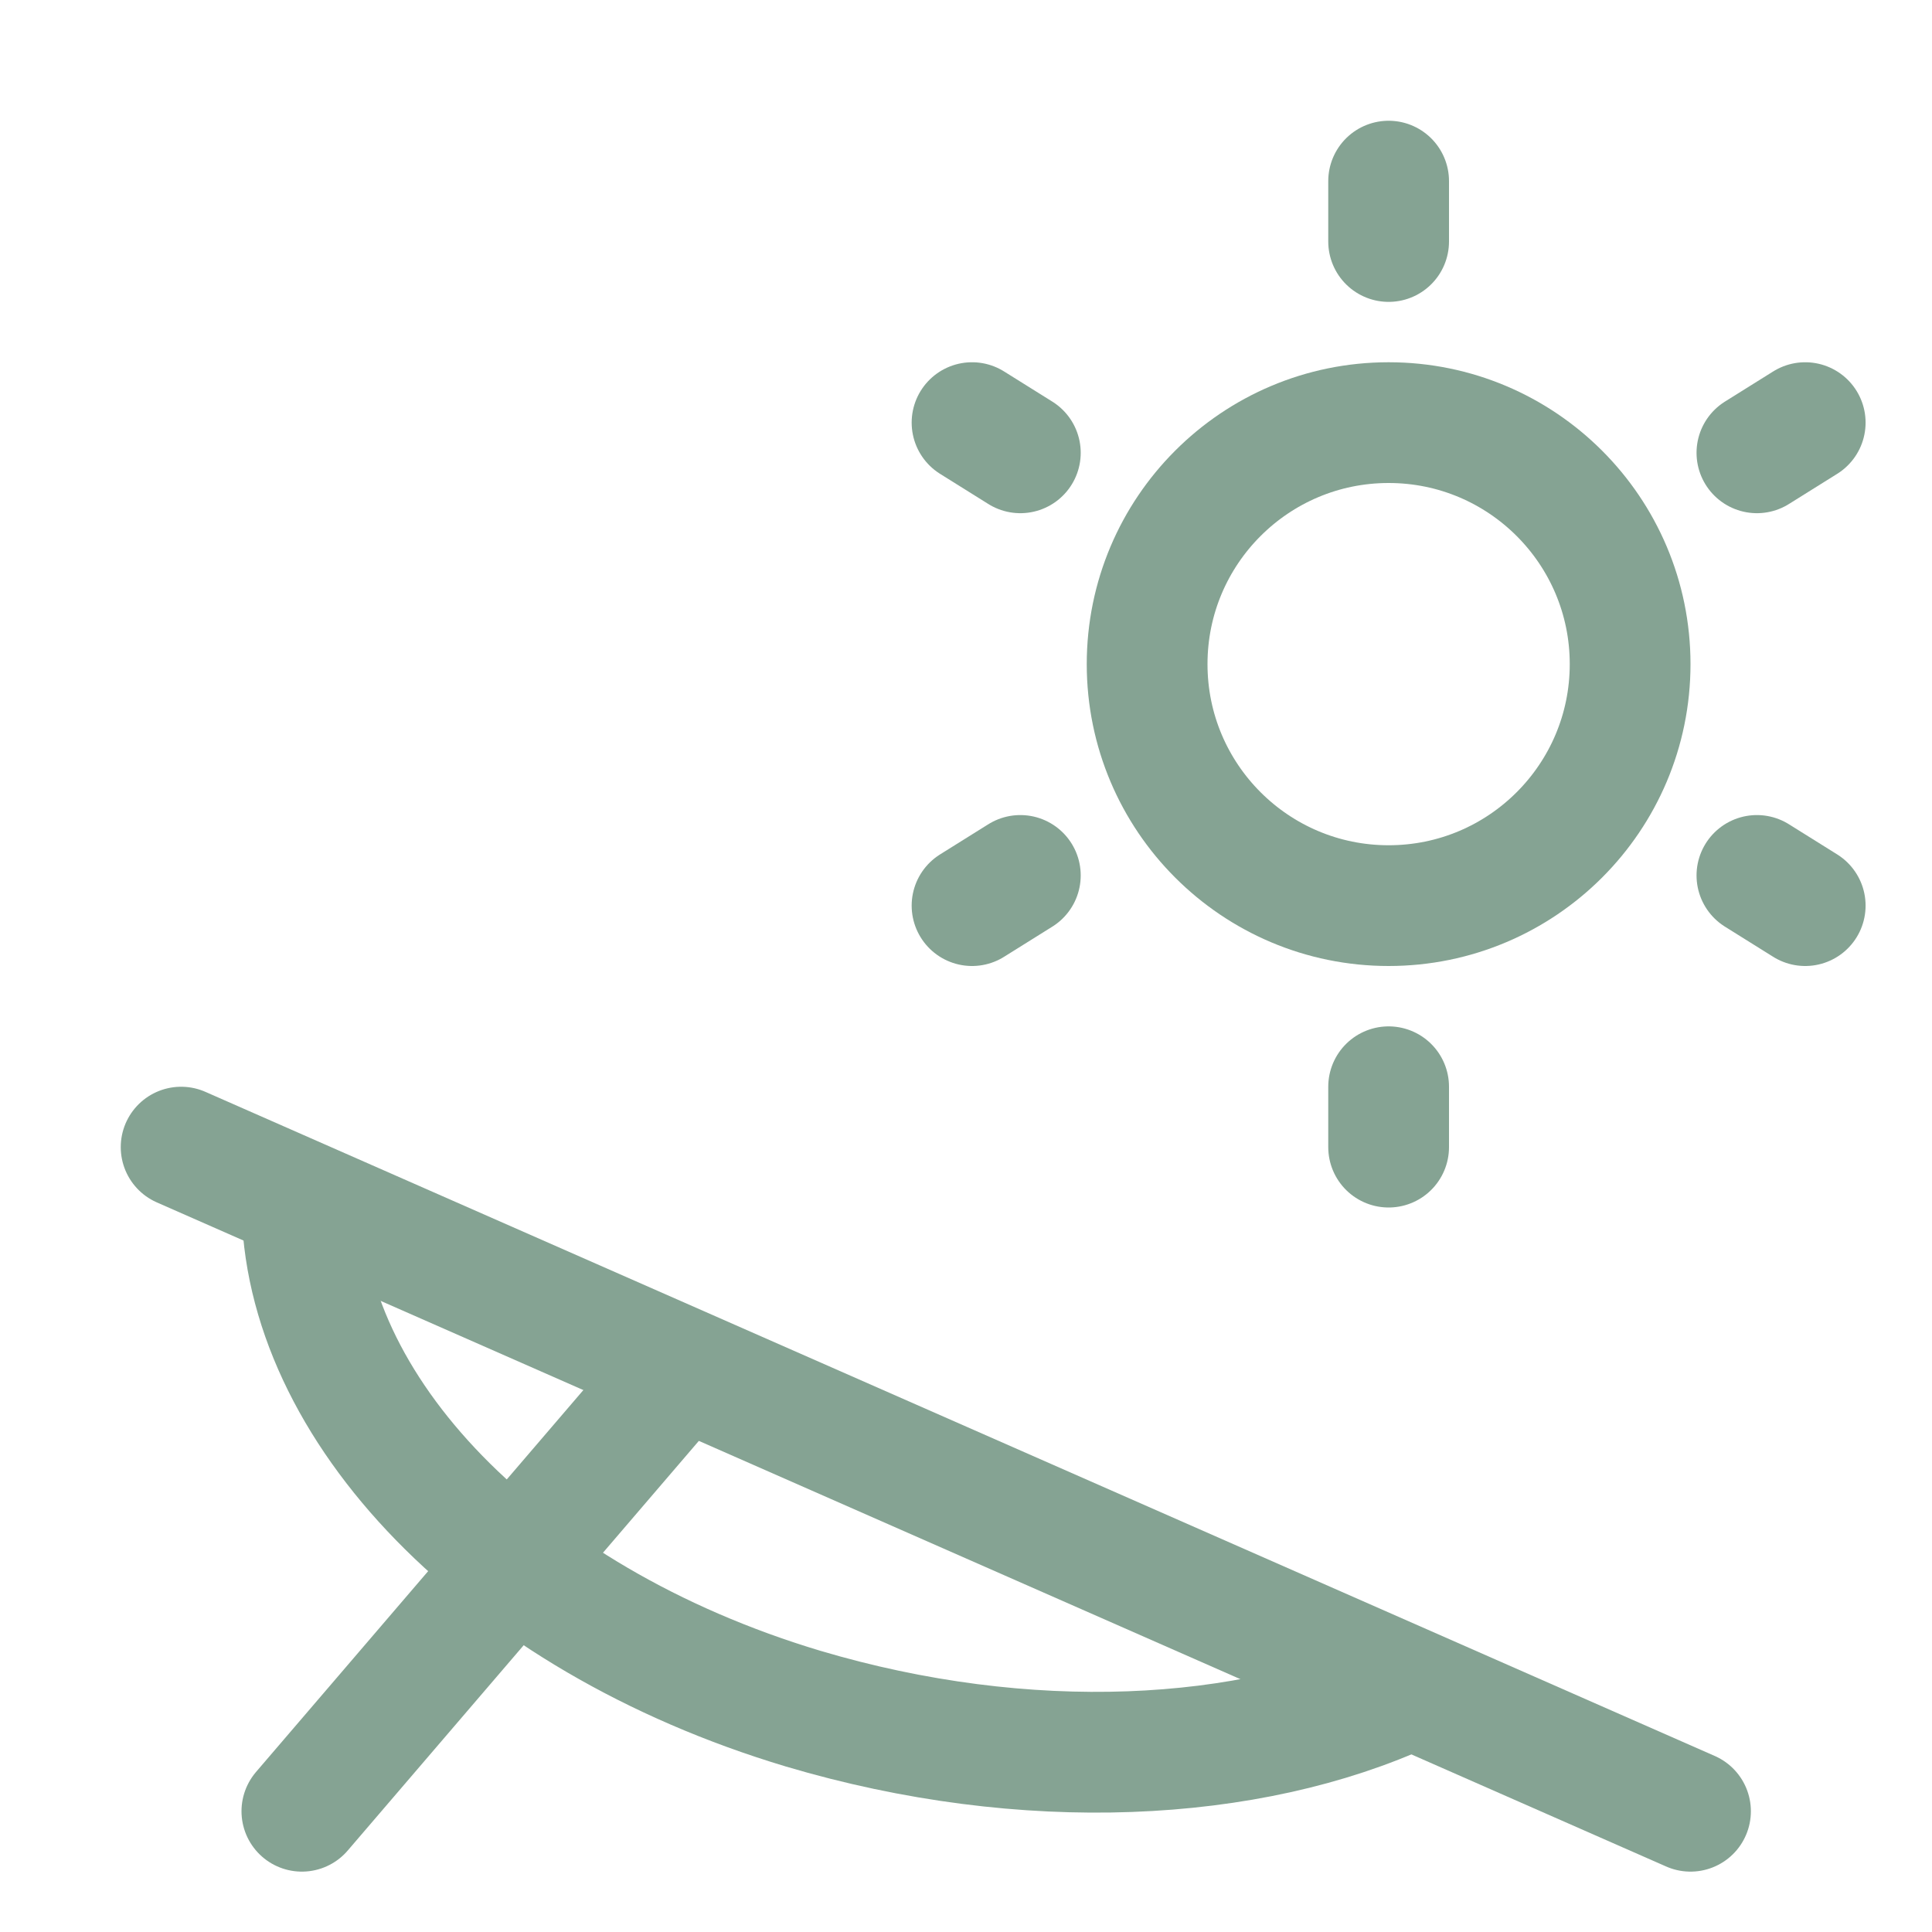
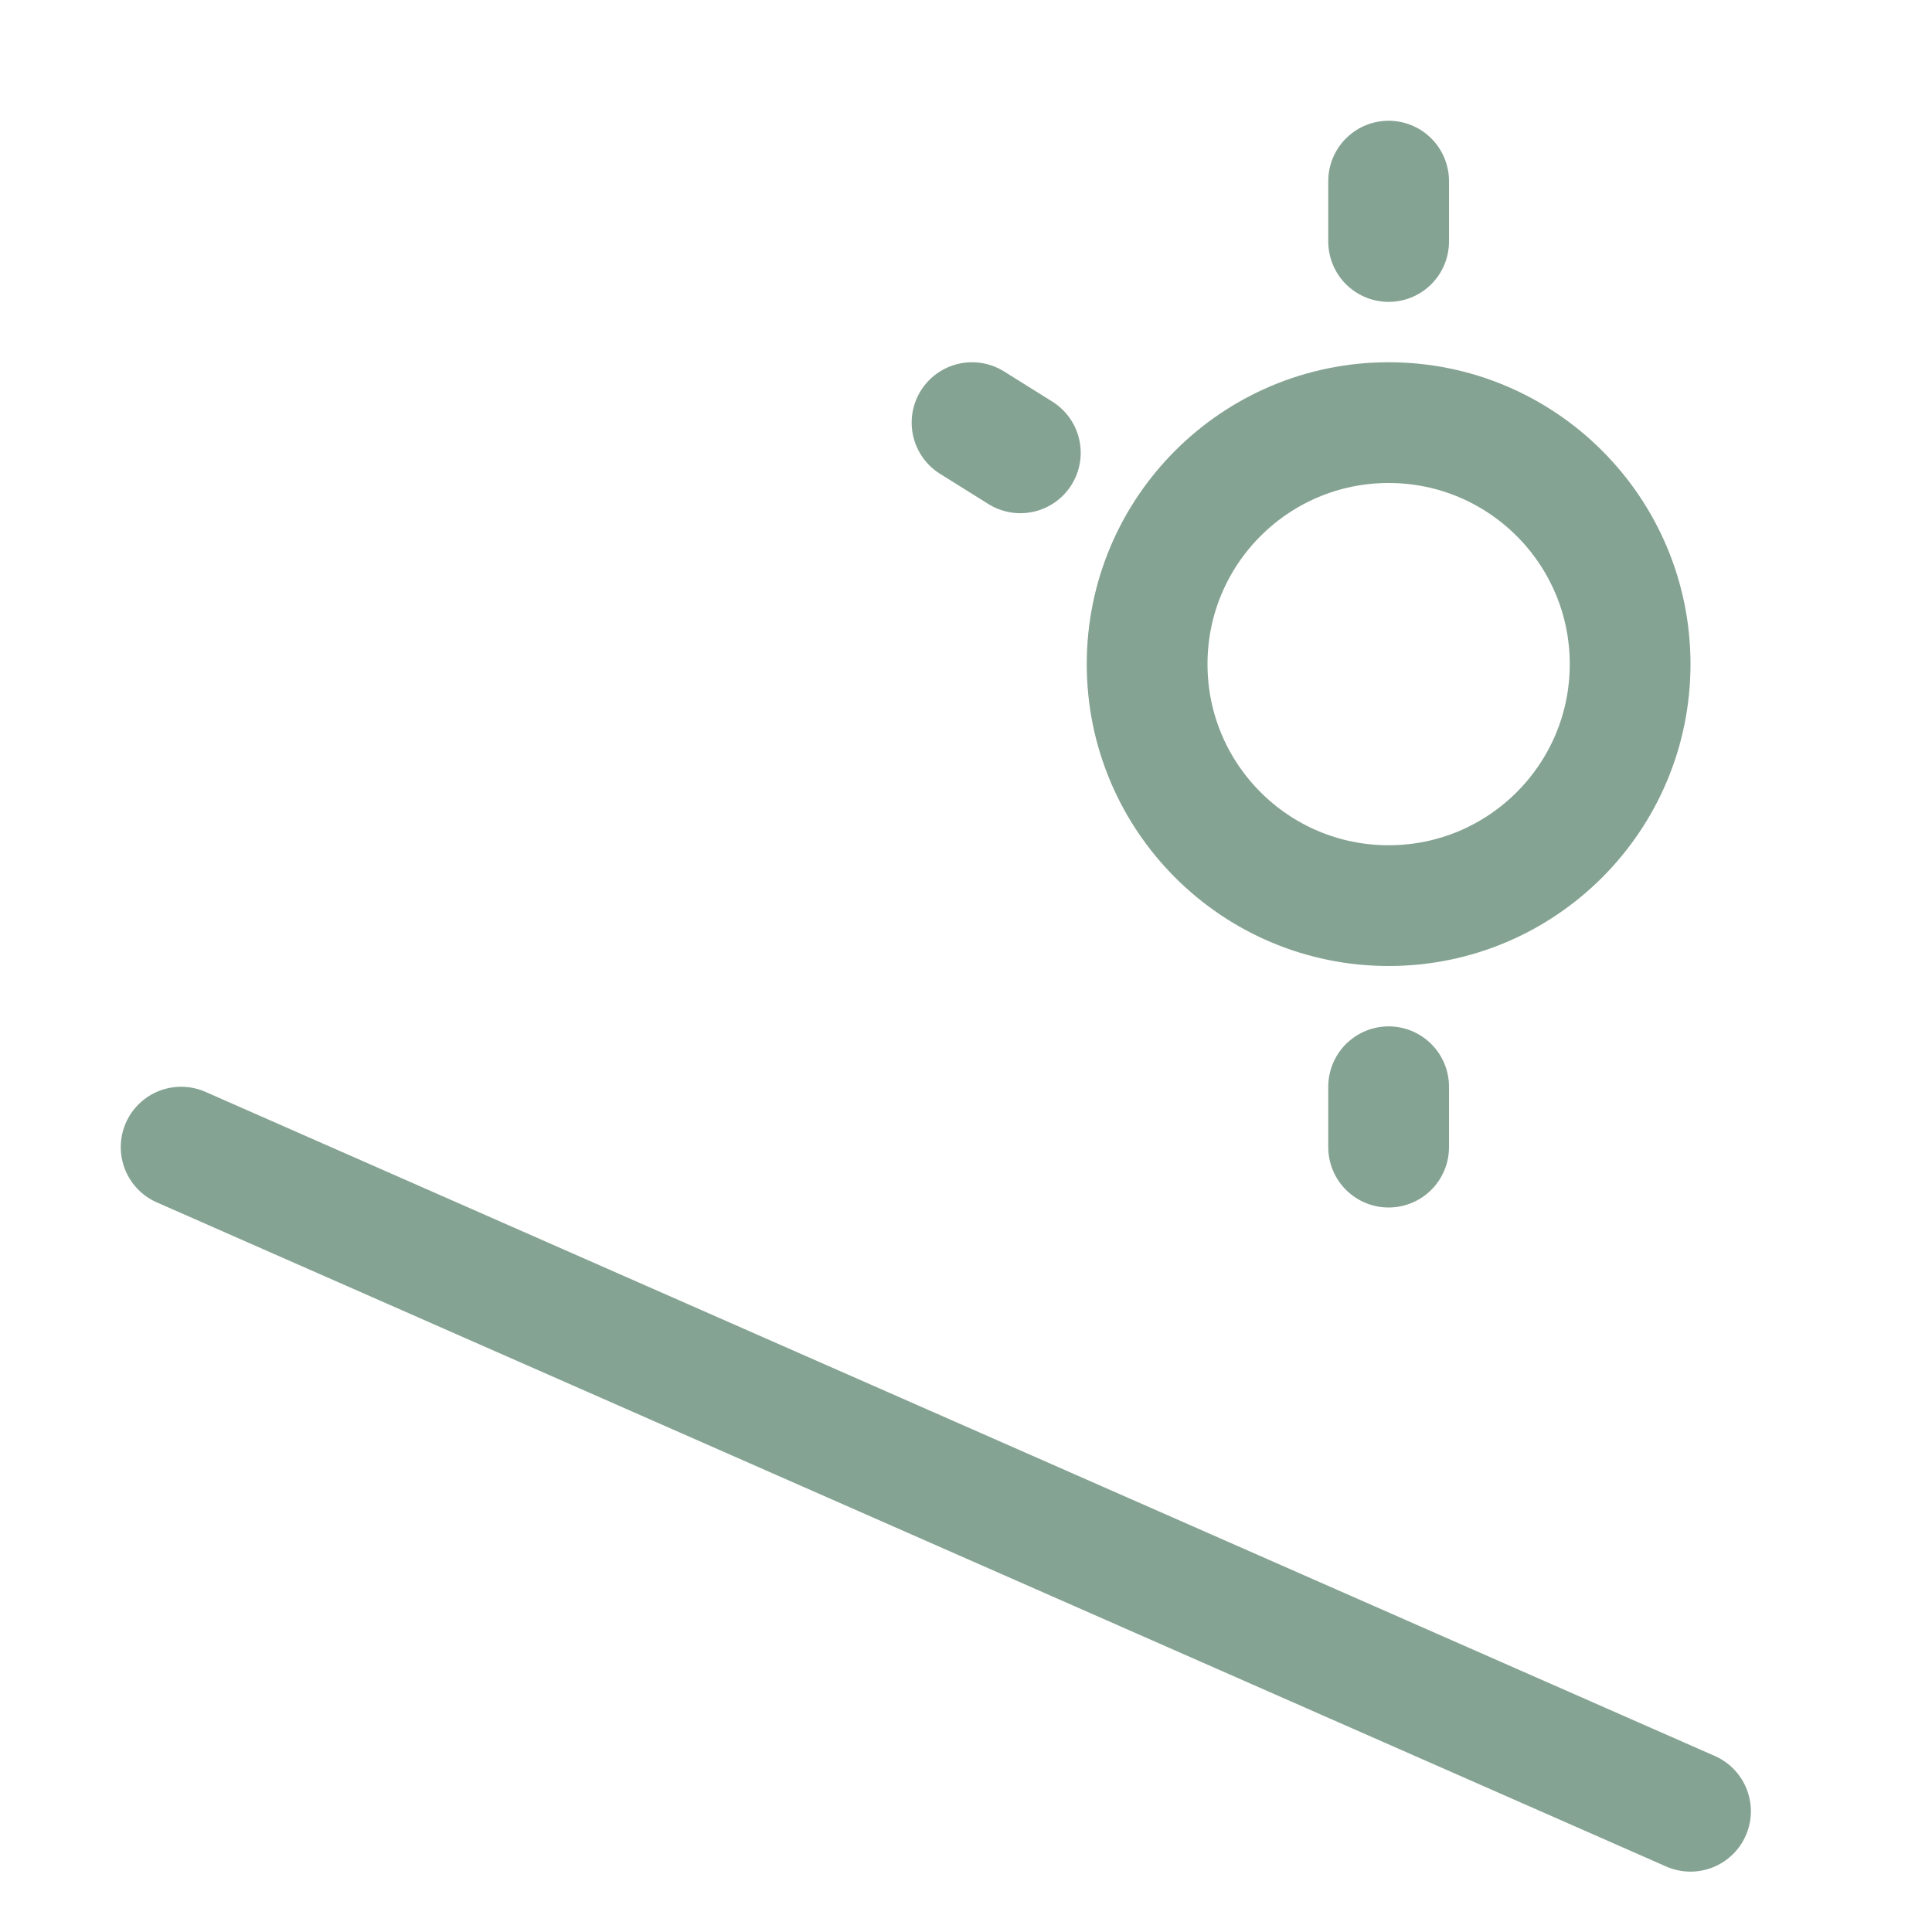
<svg xmlns="http://www.w3.org/2000/svg" version="1.1" id="Icons" viewBox="0 0 32 32" xml:space="preserve">
  <style type="text/css">
	.st0{fill:none;stroke:#85A393;stroke-width:2;stroke-linecap:round;stroke-linejoin:round;stroke-miterlimit:10;}
</style>
  <circle class="st0" cx="23" cy="11" r="4" />
  <line class="st0" x1="23" y1="3" x2="23" y2="4" />
  <line class="st0" x1="16.1" y1="7" x2="16.9" y2="7.5" />
-   <line class="st0" x1="16.1" y1="15" x2="16.9" y2="14.5" />
  <line class="st0" x1="23" y1="19" x2="23" y2="18" />
-   <line class="st0" x1="29.9" y1="15" x2="29.1" y2="14.5" />
-   <line class="st0" x1="29.9" y1="7" x2="29.1" y2="7.5" />
  <line class="st0" x1="3" y1="19" x2="28" y2="30" />
-   <line class="st0" x1="11" y1="23" x2="5" y2="30" />
-   <path class="st0" d="M5,19.9c0,3.4,3.3,6.9,8.3,8.4c3.7,1.1,7.4,0.9,10-0.3" />
</svg>